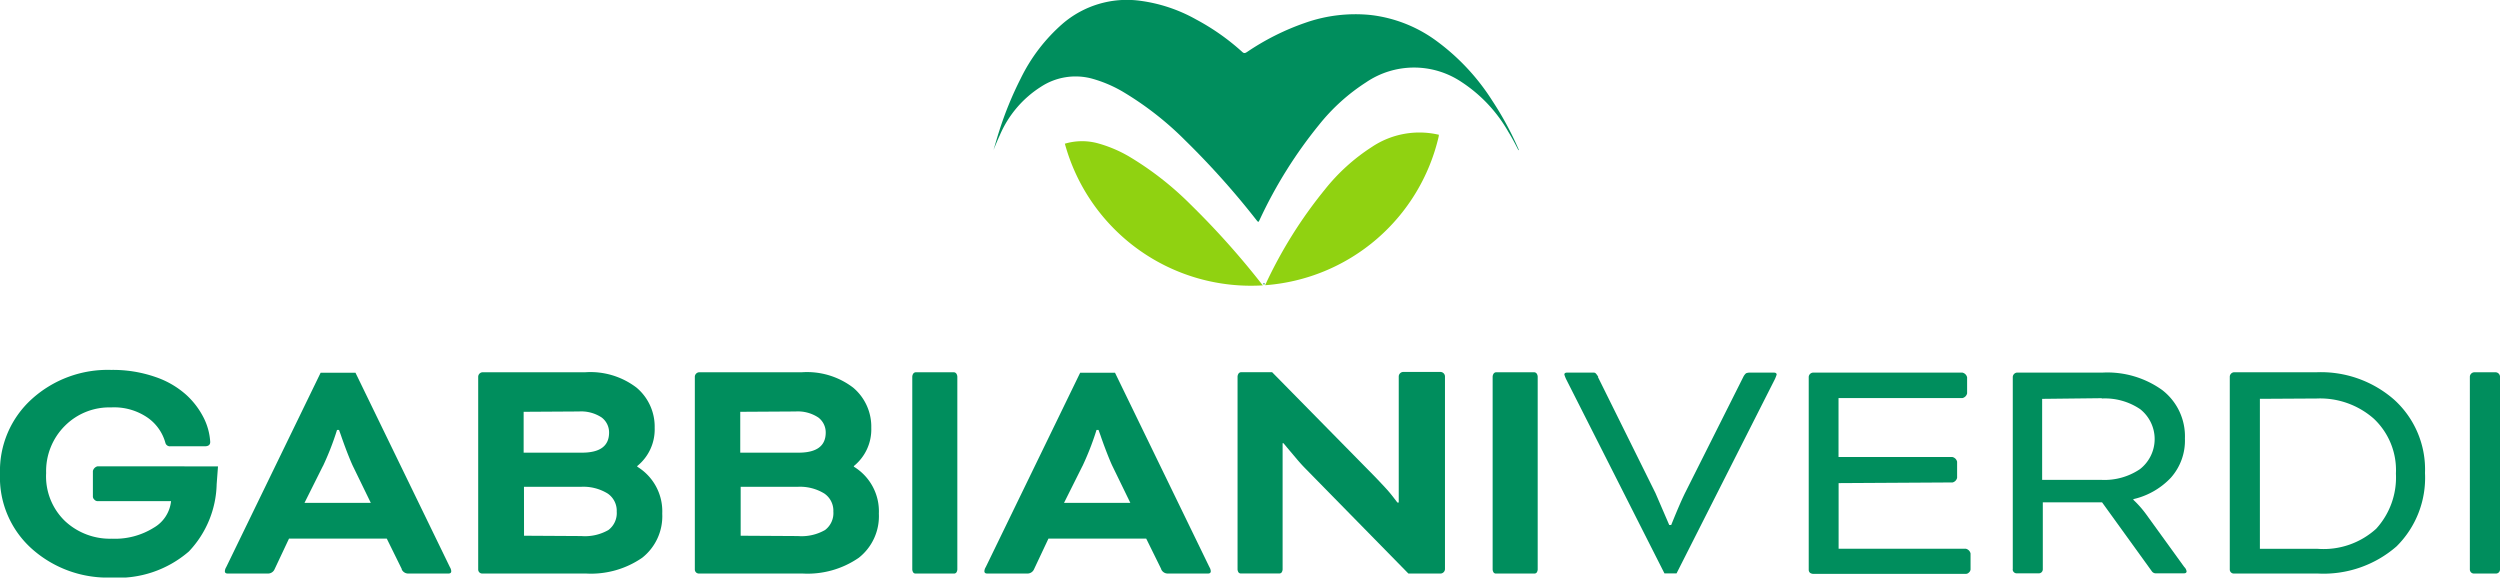
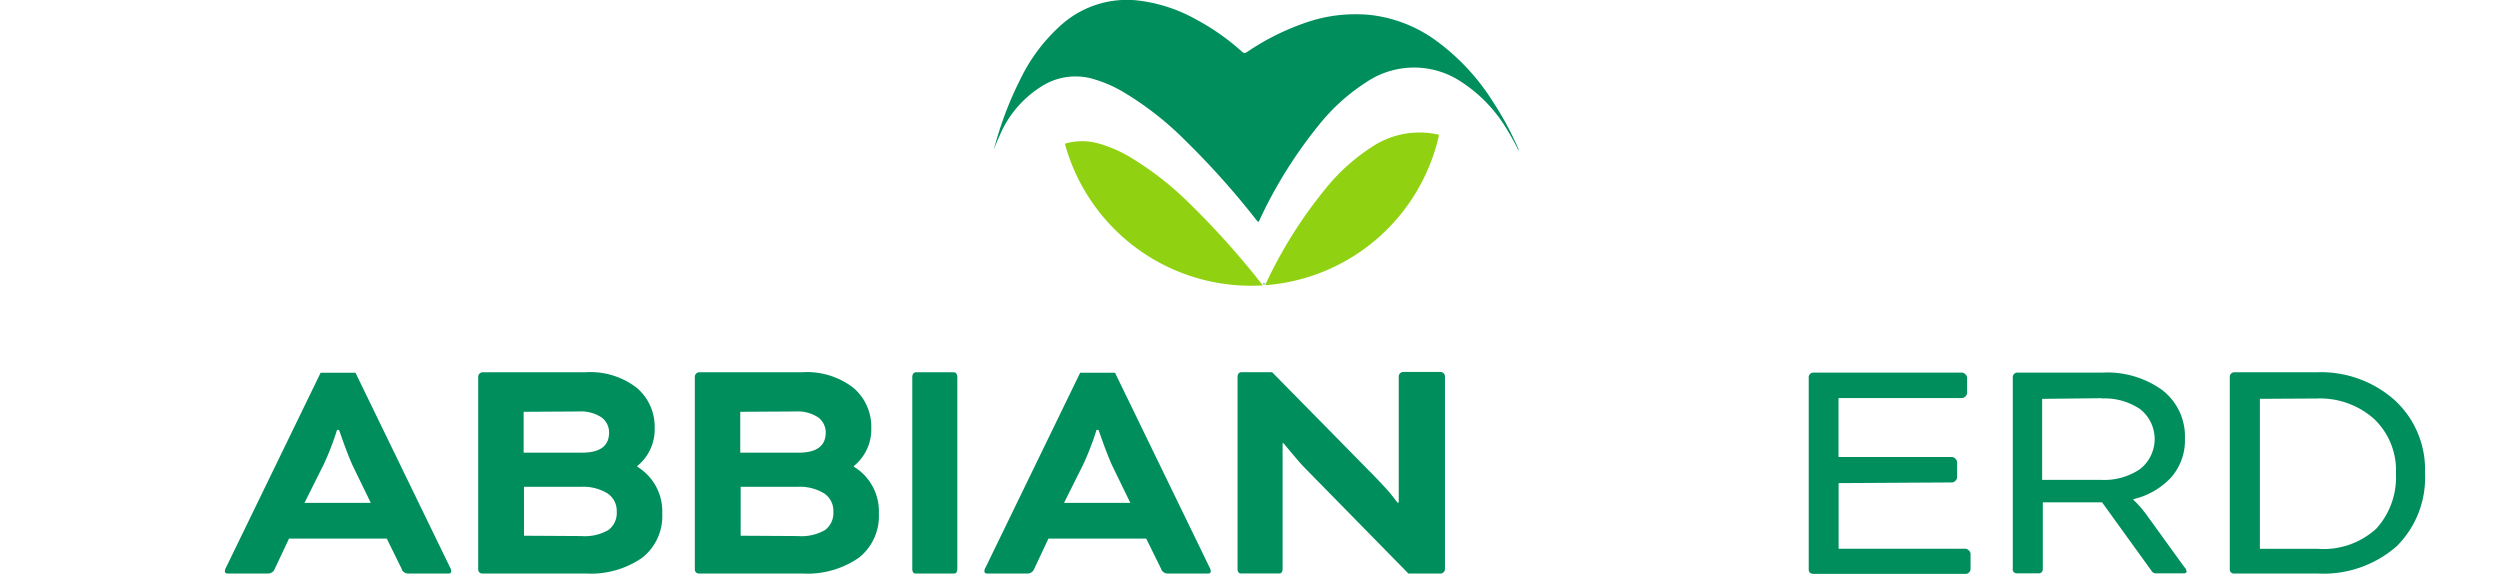
<svg xmlns="http://www.w3.org/2000/svg" id="logo_gabbiani_verdi" width="90" height="20.791" viewBox="0 0 90 20.791">
  <defs>
    <clipPath id="clip-path">
      <path id="Tracciato_98" data-name="Tracciato 98" d="M0,0H90V20.791H0Z" fill="none" />
    </clipPath>
  </defs>
  <g id="Gruppo_di_maschere_19" data-name="Gruppo di maschere 19" clip-path="url(#clip-path)">
-     <path id="Tracciato_62" data-name="Tracciato 62" d="M7.848,212.1l-.048.639a3.636,3.636,0,0,1-1,2.423,3.89,3.89,0,0,1-2.809.94,4.093,4.093,0,0,1-2.833-1.025A3.446,3.446,0,0,1,0,212.364a3.482,3.482,0,0,1,1.145-2.688A4.07,4.07,0,0,1,4,208.627a4.655,4.655,0,0,1,1.591.253,3.2,3.2,0,0,1,1.121.651,2.875,2.875,0,0,1,.627.832,2.23,2.23,0,0,1,.229.856q0,.157-.193.157H6.136a.167.167,0,0,1-.181-.12,1.632,1.632,0,0,0-.615-.892A2.12,2.12,0,0,0,4,209.977a2.257,2.257,0,0,0-1.664.663,2.3,2.3,0,0,0-.675,1.7,2.231,2.231,0,0,0,.687,1.736,2.369,2.369,0,0,0,1.676.627,2.631,2.631,0,0,0,1.519-.4,1.25,1.25,0,0,0,.615-.952H3.5a.166.166,0,0,1-.108-.06.149.149,0,0,1-.048-.109v-.916a.226.226,0,0,1,.169-.169Z" transform="translate(0 -195.31)" fill="#008e5d" />
    <path id="Tracciato_63" data-name="Tracciato 63" d="M133.271,217.214l-.542-1.1h-3.52l-.518,1.1a.257.257,0,0,1-.253.157H127q-.1,0-.1-.084a.306.306,0,0,1,.048-.145l3.4-7h1.254l3.4,7a.307.307,0,0,1,.048.145q0,.084-.1.084h-1.434a.257.257,0,0,1-.253-.157m-2.833-3.713-.663,1.326h2.387l-.651-1.338q-.084-.181-.229-.555l-.072-.193q-.036-.1-.072-.2c-.024-.068-.04-.115-.048-.139l-.072-.2h-.072a10.075,10.075,0,0,1-.506,1.3" transform="translate(-118.805 -196.724)" fill="#008e5d" />
    <path id="Tracciato_64" data-name="Tracciato 64" d="M273.558,217.194h-3.725a.147.147,0,0,1-.108-.036.149.149,0,0,1-.048-.109v-6.944a.166.166,0,0,1,.157-.157h3.7a2.736,2.736,0,0,1,1.845.555,1.833,1.833,0,0,1,.651,1.447,1.694,1.694,0,0,1-.627,1.374v.024a1.881,1.881,0,0,1,.9,1.688,1.905,1.905,0,0,1-.723,1.591,3.243,3.243,0,0,1-2.025.567m-.265-5.834-1.977.012v1.471h2.1q.976,0,.976-.723a.674.674,0,0,0-.265-.542,1.336,1.336,0,0,0-.832-.217m-1.965,4.472,2.061.012a1.7,1.7,0,0,0,.976-.217.762.762,0,0,0,.3-.663.749.749,0,0,0-.326-.651,1.668,1.668,0,0,0-.976-.241h-2.037Z" transform="translate(-252.462 -196.547)" fill="#008e5d" />
    <path id="Tracciato_65" data-name="Tracciato 65" d="M395.741,217.194h-3.725a.147.147,0,0,1-.108-.036.149.149,0,0,1-.048-.109v-6.944a.166.166,0,0,1,.157-.157h3.7a2.735,2.735,0,0,1,1.844.555,1.833,1.833,0,0,1,.651,1.447,1.694,1.694,0,0,1-.627,1.374v.024a1.881,1.881,0,0,1,.9,1.688,1.905,1.905,0,0,1-.723,1.591,3.243,3.243,0,0,1-2.025.567m-.265-5.834-1.977.012v1.471h2.1q.976,0,.977-.723a.674.674,0,0,0-.265-.542,1.336,1.336,0,0,0-.832-.217m-1.965,4.472,2.061.012a1.7,1.7,0,0,0,.976-.217.762.762,0,0,0,.3-.663.749.749,0,0,0-.325-.651,1.669,1.669,0,0,0-.976-.241H393.51Z" transform="translate(-366.846 -196.547)" fill="#008e5d" />
    <path id="Tracciato_66" data-name="Tracciato 66" d="M516.226,210.106v6.944a.216.216,0,0,1-.036.108.109.109,0,0,1-.1.036h-1.35a.108.108,0,0,1-.1-.036.216.216,0,0,1-.036-.108v-6.944a.217.217,0,0,1,.036-.109.115.115,0,0,1,.1-.048h1.35a.115.115,0,0,1,.1.048.217.217,0,0,1,.036.109" transform="translate(-481.762 -196.547)" fill="#008e5d" />
    <path id="Tracciato_67" data-name="Tracciato 67" d="M561.576,217.214l-.542-1.1h-3.52l-.518,1.1a.257.257,0,0,1-.253.157h-1.435c-.065,0-.1-.028-.1-.084a.3.3,0,0,1,.048-.145l3.4-7h1.254l3.4,7a.307.307,0,0,1,.048.145q0,.084-.1.084h-1.434a.257.257,0,0,1-.253-.157m-2.833-3.713-.663,1.326h2.387l-.651-1.338q-.085-.181-.229-.555l-.073-.193q-.036-.1-.072-.2c-.024-.068-.04-.115-.048-.139l-.072-.2h-.072a10.074,10.074,0,0,1-.506,1.3" transform="translate(-519.77 -196.724)" fill="#008e5d" />
    <path id="Tracciato_68" data-name="Tracciato 68" d="M705.285,217.017h-1.157l-3.689-3.761q-.169-.169-.362-.4l-.326-.386-.12-.145H699.6v4.545a.215.215,0,0,1-.036.108.108.108,0,0,1-.1.036h-1.35a.108.108,0,0,1-.1-.036.215.215,0,0,1-.036-.108v-6.943a.216.216,0,0,1,.036-.109.114.114,0,0,1,.1-.048h1.109l3.653,3.713q.108.109.4.422.181.193.337.4l.12.157h.048v-4.545a.165.165,0,0,1,.157-.157h1.35a.166.166,0,0,1,.157.157v6.944a.166.166,0,0,1-.157.157" transform="translate(-653.426 -196.37)" fill="#008e5d" />
-     <path id="Tracciato_69" data-name="Tracciato 69" d="M843.5,210.106v6.944a.216.216,0,0,1-.036.108.109.109,0,0,1-.1.036h-1.35a.108.108,0,0,1-.1-.036.216.216,0,0,1-.036-.108v-6.944a.217.217,0,0,1,.036-.109.115.115,0,0,1,.1-.048h1.35a.115.115,0,0,1,.1.048.217.217,0,0,1,.036.109" transform="translate(-788.143 -196.547)" fill="#008e5d" />
-     <path id="Tracciato_70" data-name="Tracciato 70" d="M883.324,210.295l2.073,4.183.494,1.145h.072q.3-.747.494-1.145l2.1-4.183a.419.419,0,0,1,.1-.133.372.372,0,0,1,.157-.024h.844c.064,0,.1.024.1.072a1.333,1.333,0,0,1-.06.157l-3.544,7h-.434l-3.544-7a1.291,1.291,0,0,1-.06-.157c0-.048.032-.072.1-.072h.964a.1.1,0,0,1,.073.036.62.62,0,0,1,.084.121" transform="translate(-825.799 -196.724)" fill="#008e5d" />
    <path id="Tracciato_71" data-name="Tracciato 71" d="M1025.324,214.092l-4.1.024v2.363h4.581a.226.226,0,0,1,.169.169v.579a.167.167,0,0,1-.06.108.151.151,0,0,1-.109.048h-5.5a.215.215,0,0,1-.109-.036.15.15,0,0,1-.048-.108v-6.944a.165.165,0,0,1,.157-.157h5.376a.226.226,0,0,1,.169.169v.579a.226.226,0,0,1-.169.169h-4.46v2.122h4.1a.226.226,0,0,1,.169.169v.579a.225.225,0,0,1-.169.169" transform="translate(-955.034 -196.724)" fill="#008e5d" />
    <path id="Tracciato_72" data-name="Tracciato 72" d="M1135.16,217.226v-6.932a.166.166,0,0,1,.157-.157h3.086a3.385,3.385,0,0,1,2.134.627,2.1,2.1,0,0,1,.82,1.748,2.01,2.01,0,0,1-.506,1.41,2.678,2.678,0,0,1-1.35.771v.024a3.728,3.728,0,0,1,.458.518l1.374,1.9a.275.275,0,0,1,.084.157q0,.072-.1.072h-.989a.178.178,0,0,1-.169-.084l-1.784-2.471h-2.134v2.411a.149.149,0,0,1-.048.108.148.148,0,0,1-.109.036h-.771a.145.145,0,0,1-.157-.145m3.207-6.16-2.146.024V214h2.146a2.281,2.281,0,0,0,1.374-.386,1.372,1.372,0,0,0,.012-2.158,2.26,2.26,0,0,0-1.386-.386" transform="translate(-1062.7 -196.724)" fill="#008e5d" />
    <path id="Tracciato_73" data-name="Tracciato 73" d="M1260.679,217.194h-2.99a.144.144,0,0,1-.156-.145v-6.944a.165.165,0,0,1,.156-.157h2.978a4,4,0,0,1,2.785.989,3.386,3.386,0,0,1,1.109,2.64,3.474,3.474,0,0,1-1.025,2.64,4,4,0,0,1-2.857.976m-.012-6.3-2.05.012v5.4h2.086a2.815,2.815,0,0,0,2.1-.723,2.738,2.738,0,0,0,.711-1.989,2.538,2.538,0,0,0-.8-1.977,2.929,2.929,0,0,0-2.049-.723" transform="translate(-1177.261 -196.547)" fill="#008e5d" />
-     <path id="Tracciato_74" data-name="Tracciato 74" d="M1394.023,210.106v6.944a.15.15,0,0,1-.048.108.147.147,0,0,1-.109.036h-.772a.146.146,0,0,1-.108-.036.149.149,0,0,1-.048-.108v-6.944a.166.166,0,0,1,.157-.157h.772a.165.165,0,0,1,.157.157" transform="translate(-1304.023 -196.547)" fill="#008e5d" />
    <path id="Tracciato_75" data-name="Tracciato 75" d="M607.666,84.744l.022.027a6.944,6.944,0,0,1-7.129-5.1,2.171,2.171,0,0,1,1.181-.016,4.725,4.725,0,0,1,1.109.464,11.348,11.348,0,0,1,2.254,1.759,29.082,29.082,0,0,1,2.563,2.87" transform="translate(-562.224 -74.498)" fill="#90d211" />
    <path id="Tracciato_76" data-name="Tracciato 76" d="M719.723,74.855a6.938,6.938,0,0,1-6.252,5.363l.018-.036a16.206,16.206,0,0,1,2.127-3.4,7,7,0,0,1,1.7-1.542,3.074,3.074,0,0,1,2.413-.438c0,.016-.006.033-.01.049" transform="translate(-667.928 -69.95)" fill="#90d211" />
    <path id="Tracciato_77" data-name="Tracciato 77" d="M712.208,159.807c.026,0,.053,0,.078,0-.028.054-.038.053-.078,0" transform="translate(-666.746 -149.602)" fill="#008e5d" fill-rule="evenodd" />
    <path id="Tracciato_78" data-name="Tracciato 78" d="M560.272,5.407c.07-.232.135-.466.211-.7a12.55,12.55,0,0,1,.769-1.878A6.249,6.249,0,0,1,562.757.858a3.551,3.551,0,0,1,2.774-.833A5.6,5.6,0,0,1,567.567.7a8.273,8.273,0,0,1,1.665,1.172c.069.063.111.035.169,0A8.93,8.93,0,0,1,571.5.82a5.446,5.446,0,0,1,2.351-.28,4.964,4.964,0,0,1,2.285.872,7.939,7.939,0,0,1,2.1,2.222,11.412,11.412,0,0,1,.929,1.713c.008.017.028.033.009.065-.116-.226-.23-.447-.361-.658a5.238,5.238,0,0,0-1.687-1.8,3.069,3.069,0,0,0-3.435.007A7.044,7.044,0,0,0,571.988,4.5a16.3,16.3,0,0,0-2.13,3.408c-.048.1-.048.1-.118.014a29.062,29.062,0,0,0-2.572-2.875,11.4,11.4,0,0,0-2.263-1.76,4.629,4.629,0,0,0-1.112-.464,2.277,2.277,0,0,0-1.81.3A3.853,3.853,0,0,0,560.5,4.871c-.082.176-.155.356-.229.536" transform="translate(-524.508 0)" fill="#008e5d" fill-rule="evenodd" />
  </g>
</svg>